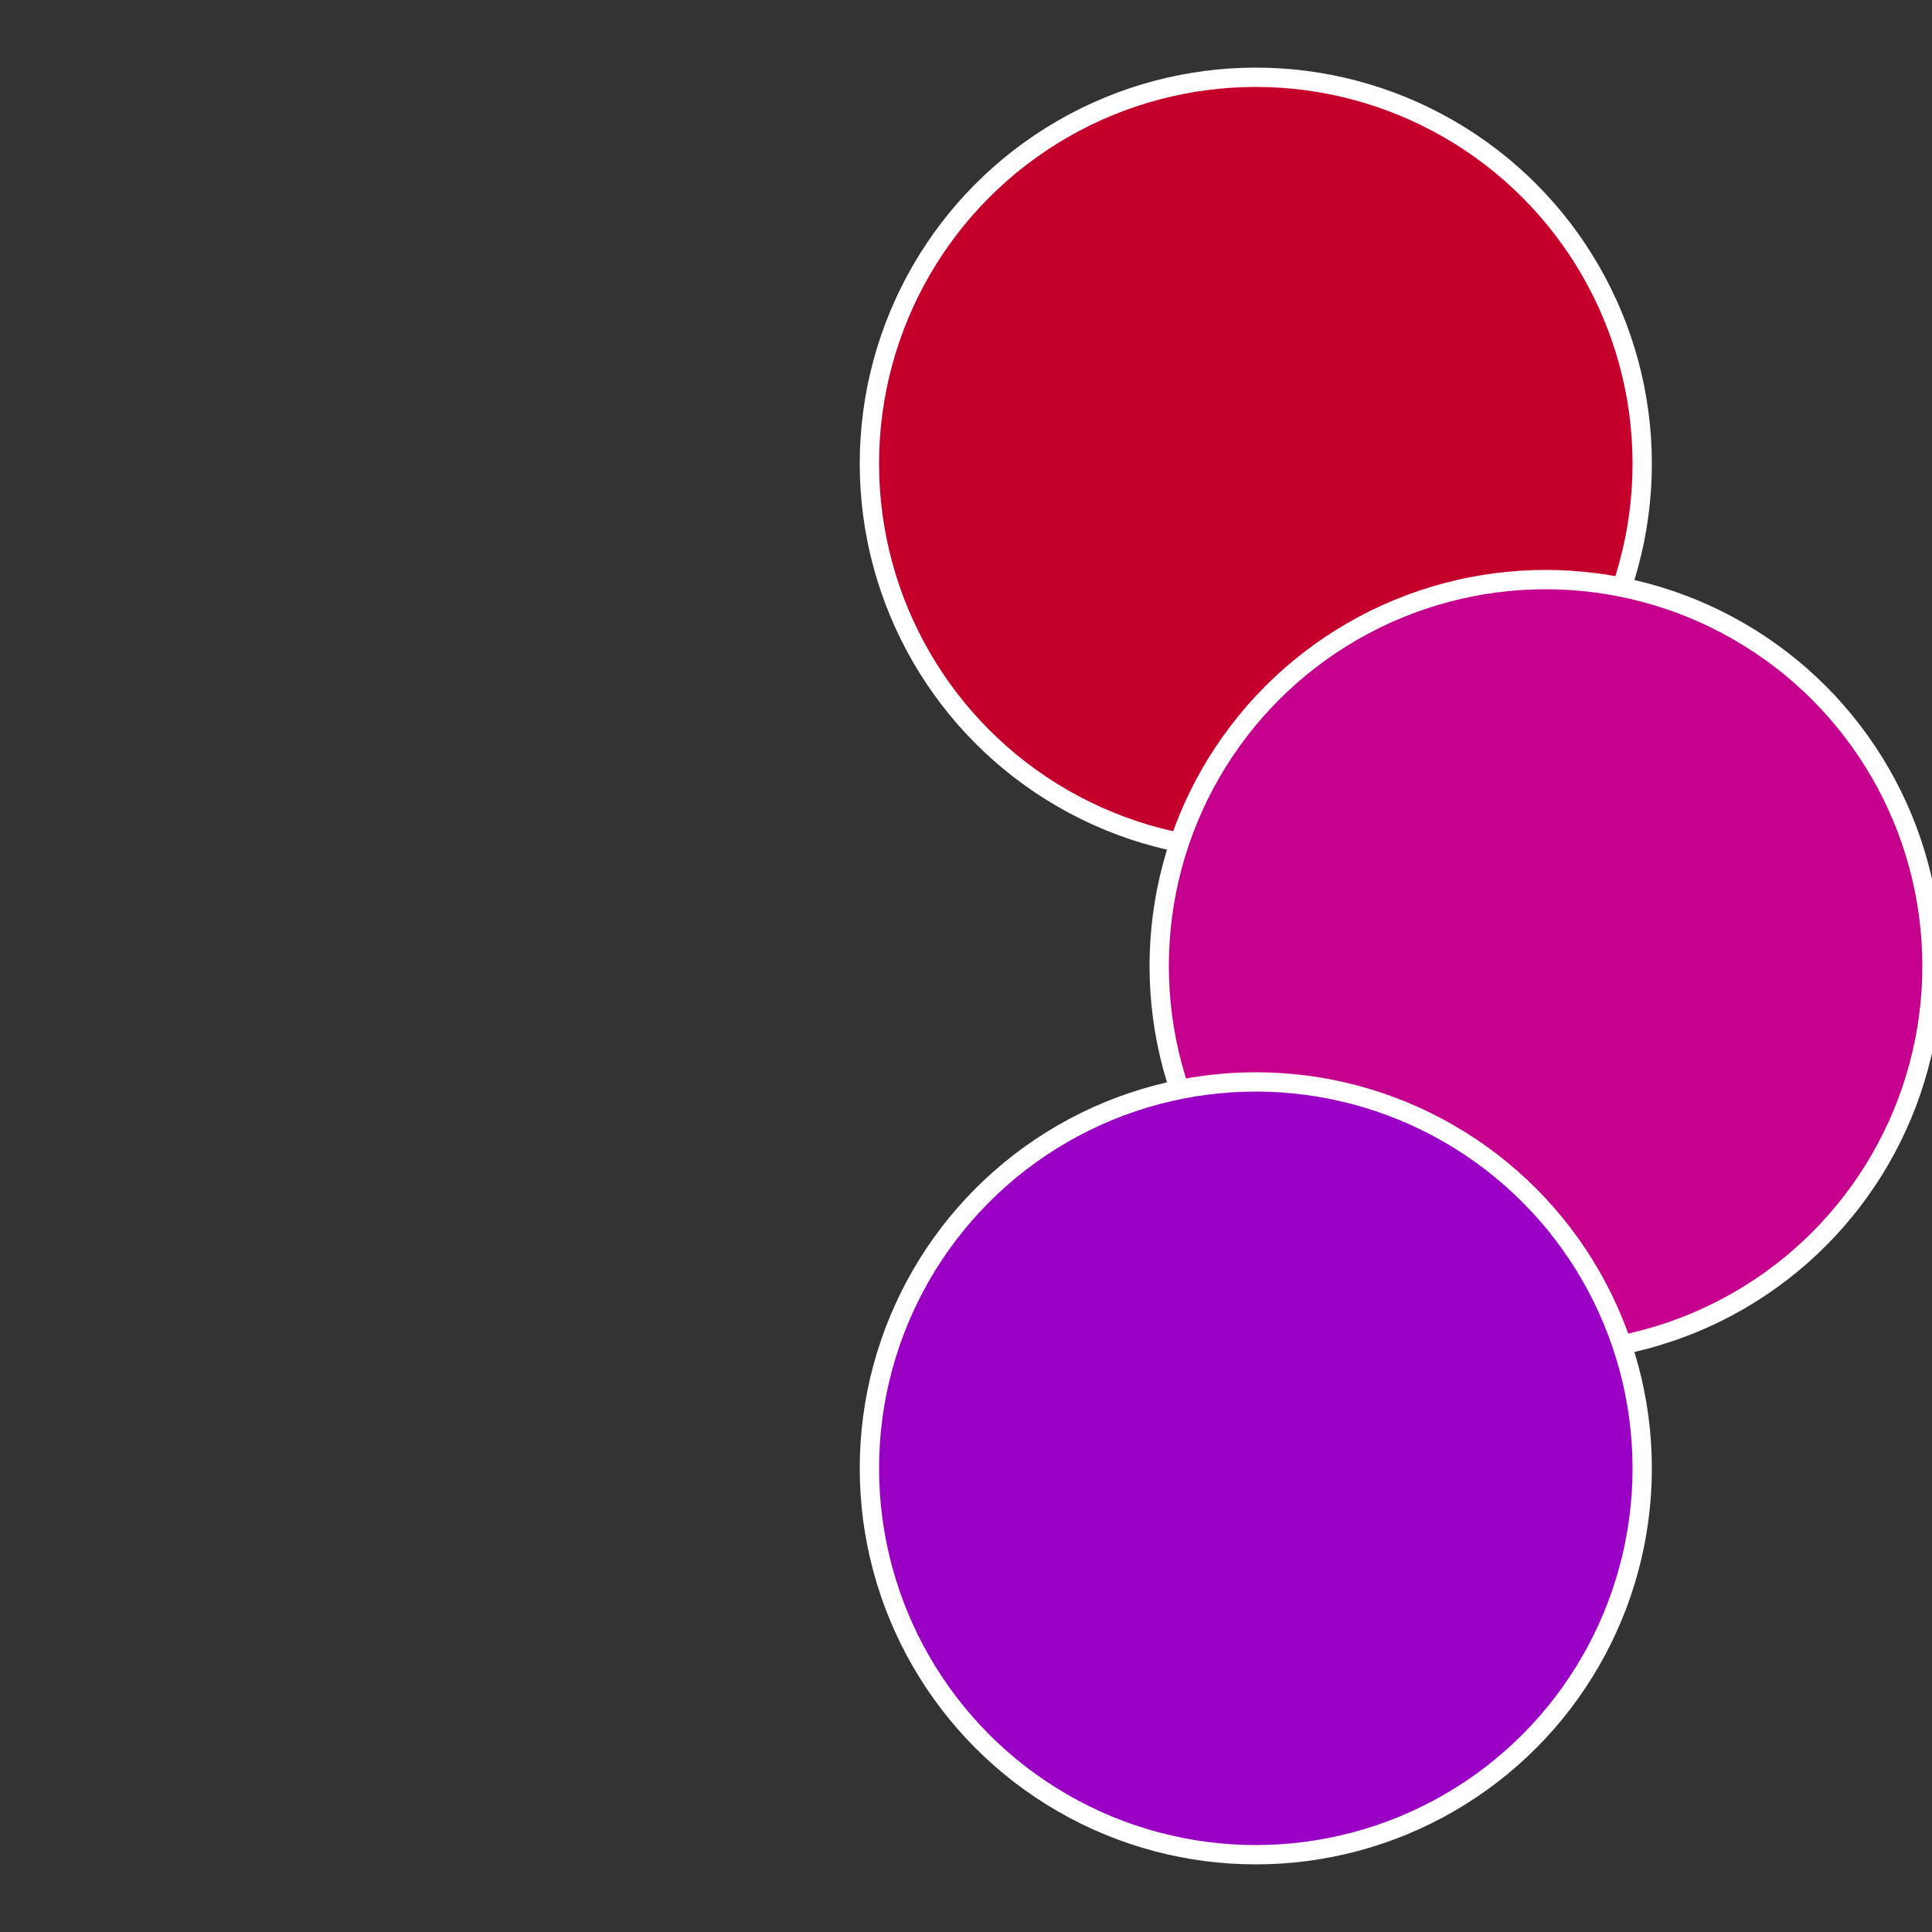
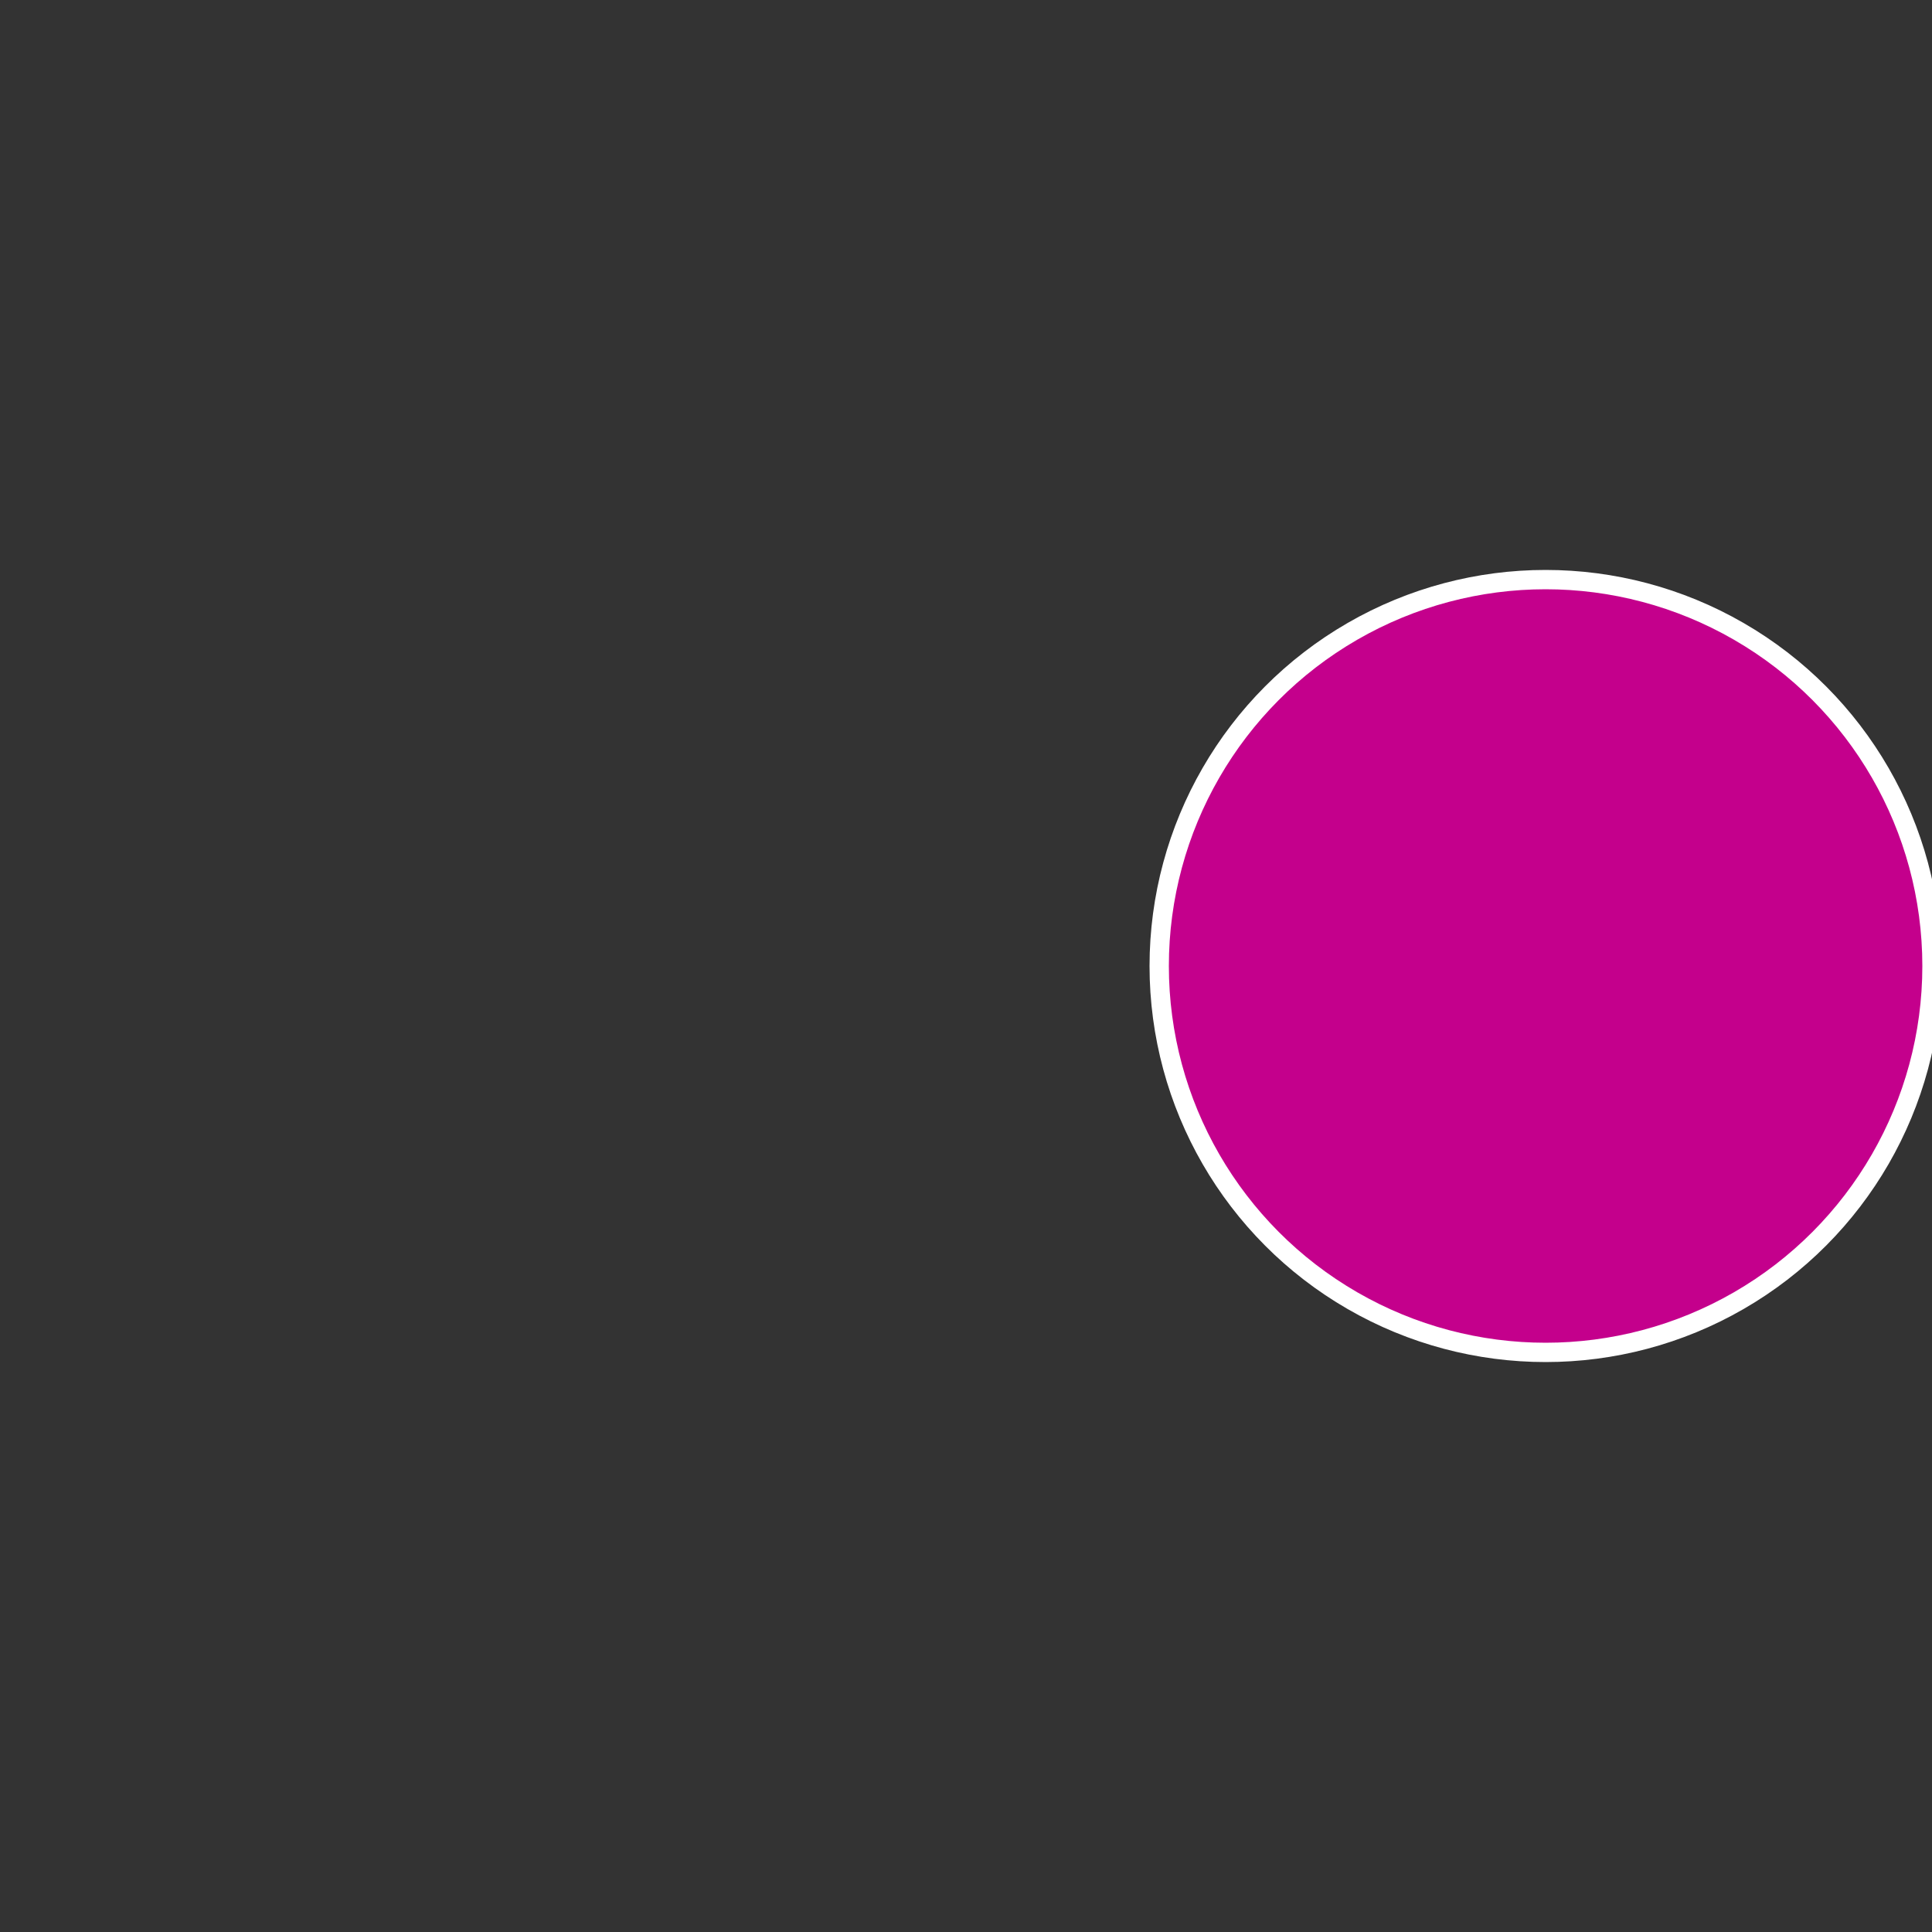
<svg xmlns="http://www.w3.org/2000/svg" width="500" height="500" viewBox="-1 -1 2 2">
  <rect x="-1" y="-1" width="2" height="2" fill="#333333" stroke="none" />
-   <circle cx="0.3" cy="-0.52" r="0.4" fill="#c4002a" stroke="#fff" stroke-width="1%" />
  <circle cx="0.6" cy="0" r="0.4" fill="#c4008c" stroke="#fff" stroke-width="1%" />
-   <circle cx="0.3" cy="0.52" r="0.4" fill="#9a00c4" stroke="#fff" stroke-width="1%" />
</svg>